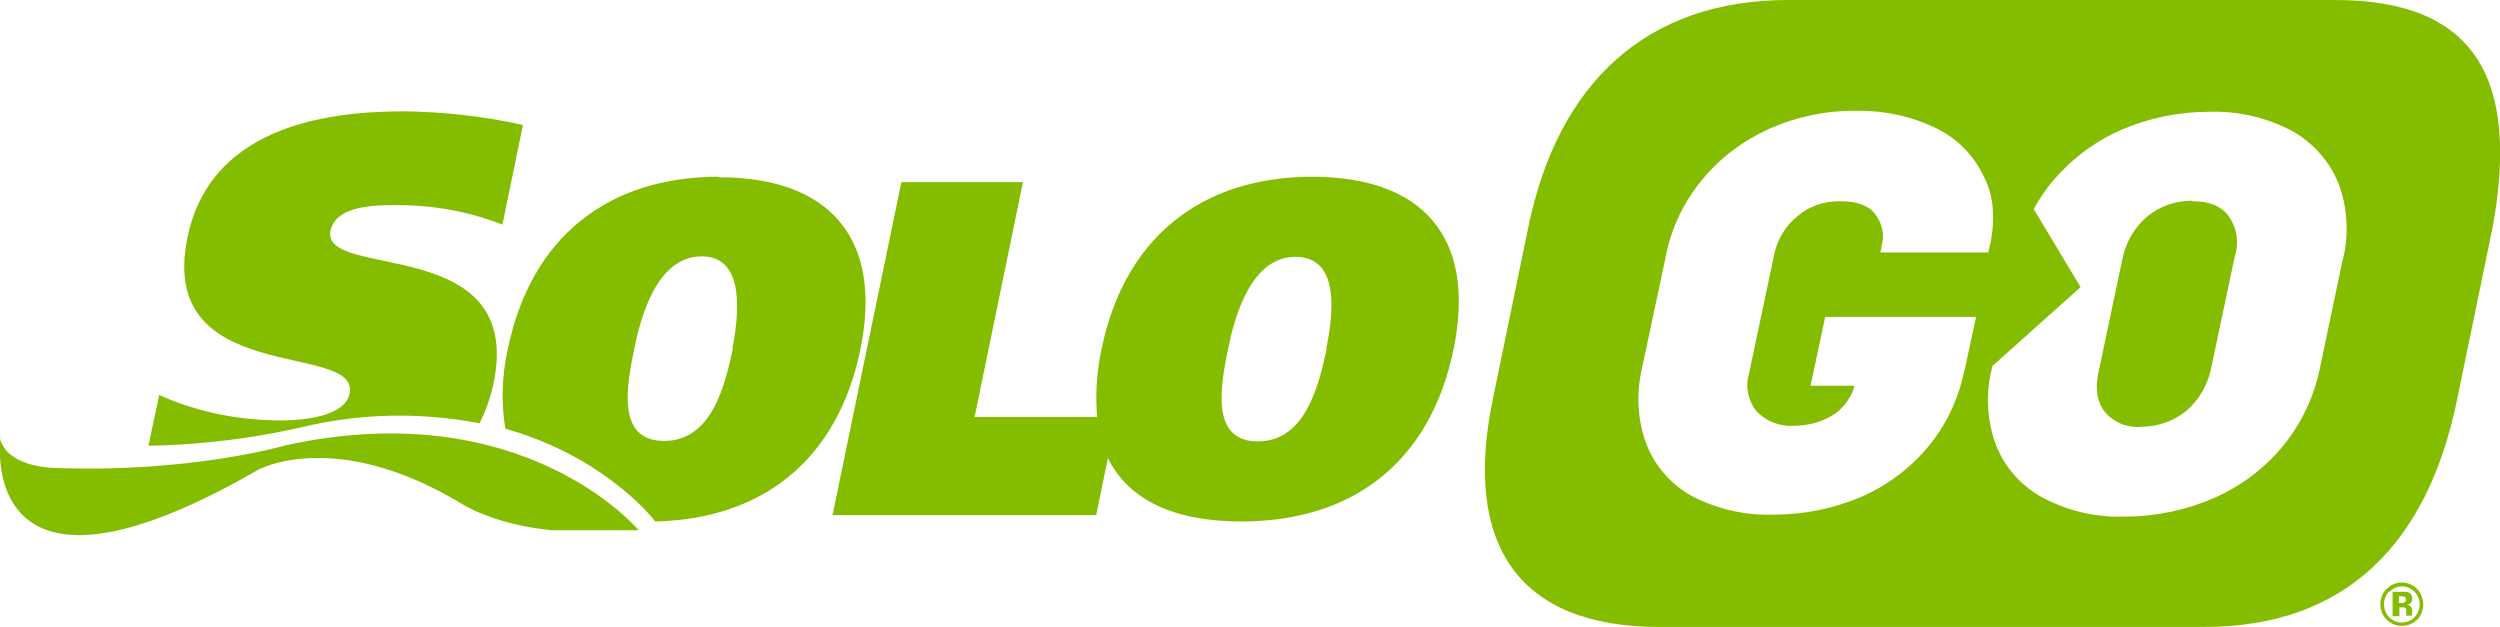
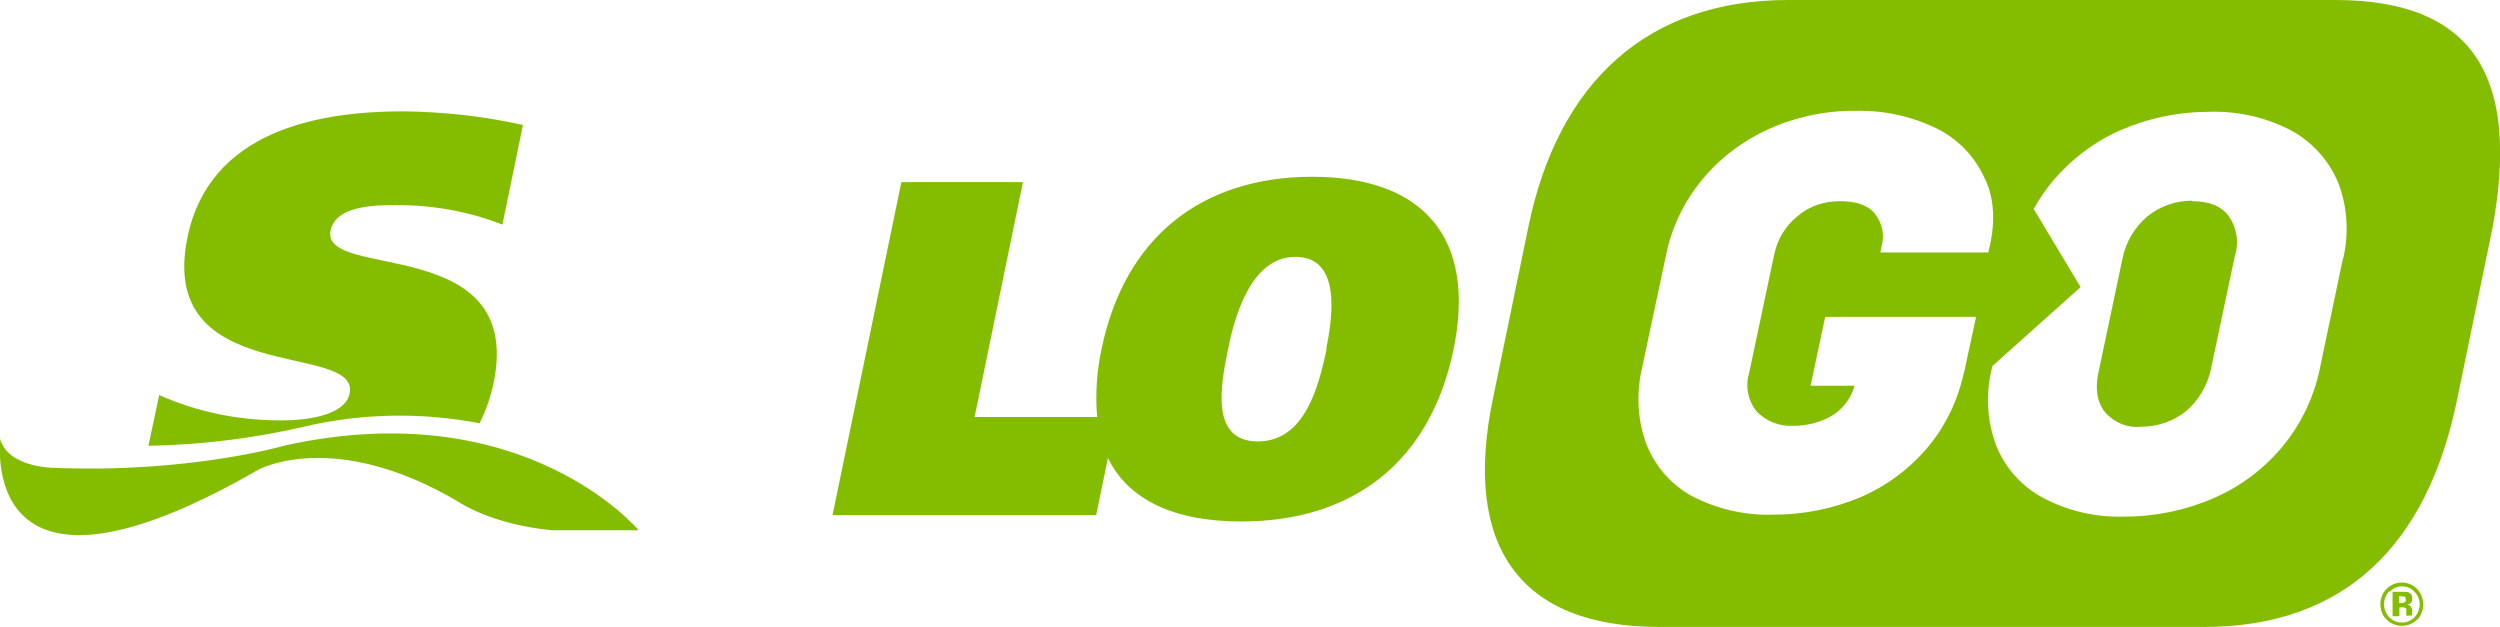
<svg xmlns="http://www.w3.org/2000/svg" viewBox="0 0 512 128.4" version="1.1" data-name="Layer 1" id="Layer_1">
  <defs>
    <style>
      .cls-1 {
        clip-path: url(#clippath);
      }

      .cls-2 {
        fill: none;
      }

      .cls-2, .cls-3 {
        stroke-width: 0px;
      }

      .cls-3 {
        fill: #84bd00;
      }
    </style>
    <clipPath id="clippath">
      <rect height="128.4" width="512" class="cls-2" />
    </clipPath>
  </defs>
  <g class="cls-1">
    <g data-name="Group 1" id="Group_1">
      <path d="M.1,89.6s-5.5,40.2,52.8,6.6c0,0,15.5-8.6,41.2,6.7,0,0,6.5,4.5,19,5.7h17.7s-23.4-28.1-72.3-17.4c0,0-19.7,5.8-47.9,4.6,0,0-9.3-.2-10.6-6.1" class="cls-3" data-name="Path 1" id="Path_1" />
      <path d="M268.8,36.2c-22.7,0-38.5,12.4-43.2,35.3-1,4.6-1.3,9.3-.9,13.9h-25.1l9.9-48.1h-24.9l-14.1,68.2h54l2.4-11.7c4.2,8.6,13.6,13,27.3,13,22.7,0,38.7-12,43.5-35.3,4.7-22.9-6.3-35.3-29-35.3M271.7,71.5c-1.6,7.3-4.3,18.9-14.1,18.9s-7.6-11.5-6.1-18.9c1.3-6.4,4.6-18.9,13.8-18.9,9.5,0,7.6,12.5,6.3,18.9h0Z" class="cls-3" data-name="Path 2" id="Path_2" />
      <path d="M98.3,86.5c1.3-2.6,2.2-5.3,2.8-8.1,6.3-30.7-35.5-20.9-33.4-31.2,1.1-5.1,9-5.2,13.6-5.2,7.4,0,14.7,1.3,21.6,4l4.2-20.4c-8-1.8-16.2-2.7-24.5-2.8-17.3,0-39.7,3.9-44.2,25.8-6.4,30.9,35.4,21.2,33.2,32-.8,4-7.3,5.5-14.1,5.5-8.6,0-17.1-1.7-24.9-5.2l-2.2,10.4c10.7-.2,21.4-1.5,31.8-3.9,11.8-2.8,24.2-3,36.1-.7" class="cls-3" data-name="Path 3" id="Path_3" />
-       <path d="M147.2,36.2c-22.7,0-38.5,12.4-43.2,35.3-1.2,5.3-1.4,10.9-.5,16.3,19.5,5.5,29.5,17.4,30.7,19,21.9-.5,37.3-12.5,42-35.2,4.7-22.8-6.3-35.3-29-35.3M150.1,71.4c-1.6,7.3-4.2,18.9-14.1,18.9s-7.6-11.5-6.1-18.9c1.3-6.4,4.6-18.9,13.8-18.9s7.5,12.5,6.3,18.9" class="cls-3" data-name="Path 4" id="Path_4" />
      <path d="M478.2,0h-112c-28.8,0-47.1,16.8-53.2,46.5l-7.3,35.4c-6.1,29.7,5.3,46.5,34.1,46.5h111.6c28.8,0,45.7-16.8,51.8-46.5l7.3-35.4c5.5-30.3-3.5-46.5-32.3-46.5M402.2,76.3c-1.2,5.6-3.7,10.9-7.4,15.3-3.7,4.4-8.4,7.9-13.7,10.2-5.7,2.4-11.7,3.6-17.9,3.6-5.7.2-11.4-1.1-16.5-3.7-4.3-2.3-7.7-6.1-9.5-10.7-1.9-5-2.1-10.5-.9-15.7l4.9-23c1.1-5.7,3.7-11,7.4-15.5,3.7-4.5,8.4-8,13.7-10.4,5.6-2.5,11.8-3.8,17.9-3.7,5.7-.1,11.3,1.1,16.4,3.6,4.3,2.1,7.7,5.6,9.7,9.9,3.4,6.3,1.2,14.2,1.1,14.6l-.2.9h-22.1c0,0,.3-1.5.3-1.5.6-2.2,0-4.6-1.4-6.4-1.4-1.8-3.9-2.6-7.2-2.6-3.2,0-6.3,1-8.7,3.1-2.5,2-4.2,4.9-4.8,8.1l-5.1,24.1c-.8,2.7-.2,5.5,1.5,7.7,2,2.1,4.8,3.2,7.7,3,2.9,0,5.9-.8,8.3-2.4,2-1.4,3.5-3.5,4.1-5.8h-9l3-14.1h30.9l-2.5,11.6ZM479.8,53.1l-4.7,22.4c-1.2,5.8-3.8,11.3-7.6,15.9-3.8,4.6-8.6,8.2-14.1,10.6-5.7,2.5-12,3.8-18.2,3.8-5.8.2-11.6-1.1-16.7-3.8-4.4-2.3-7.9-6.2-9.7-10.8-1.9-5.1-2.2-10.7-.8-16v-.2l18.1-16.2-9.6-16c1.1-2,2.4-3.9,3.8-5.6,3.8-4.5,8.5-8.1,13.9-10.5,5.7-2.5,11.9-3.8,18.2-3.8,5.8-.2,11.6,1.1,16.8,3.8,4.4,2.4,7.8,6.2,9.7,10.8,1.9,5,2.2,10.6.9,15.8" class="cls-3" data-name="Path 5" id="Path_5" />
      <path d="M495,126.9c-1.7,1.7-4.5,1.7-6.2,0-.9-.8-1.3-2-1.3-3.2,0-1.2.5-2.4,1.4-3.2.8-.8,1.9-1.2,3-1.2,1.2,0,2.3.5,3.1,1.3,1.7,1.8,1.7,4.6,0,6.4h0ZM489.3,121.1c-1.4,1.5-1.4,3.8,0,5.3.7.7,1.6,1.1,2.6,1.1,1,0,1.9-.4,2.6-1.1,1.4-1.5,1.4-3.8,0-5.2-1.3-1.4-3.5-1.5-4.9-.2,0,0-.1.1-.2.2h0ZM490,126.2v-5h2.4c.3,0,.7,0,1,.2.4.2.7.7.6,1.2,0,.3,0,.7-.3.9-.2.2-.5.3-.8.3.2,0,.5.1.7.3.3.3.5.7.4,1.1v.5s0,0,0,.1c0,0,0,.1,0,.2h0c0,.1-1.2.1-1.2.1,0-.2,0-.5,0-.7,0-.2,0-.4,0-.6,0-.2-.2-.3-.4-.4-.1,0-.3,0-.4,0h-.6v1.8h-1.2ZM492.3,122.2c-.2,0-.5-.1-.7-.1h-.3v1.4h.5c.2,0,.5,0,.7-.2.2-.1.3-.4.2-.6,0-.3-.1-.5-.4-.6h0Z" class="cls-3" data-name="Path 6" id="Path_6" />
      <path d="M448.9,41.1c-3.3,0-6.5,1.1-9.1,3.2-2.6,2.2-4.4,5.2-5.1,8.6l-4.9,23.2c-.8,3.5-.3,6.3,1.3,8.3,1.8,2.1,4.6,3.3,7.4,3,3.3,0,6.6-1.1,9.2-3.2,2.6-2.2,4.4-5.3,5.1-8.6l4.9-23.2c.9-2.8.4-5.8-1.3-8.2-1.6-2.1-4.1-3-7.5-3" class="cls-3" data-name="Path 7" id="Path_7" />
    </g>
  </g>
</svg>